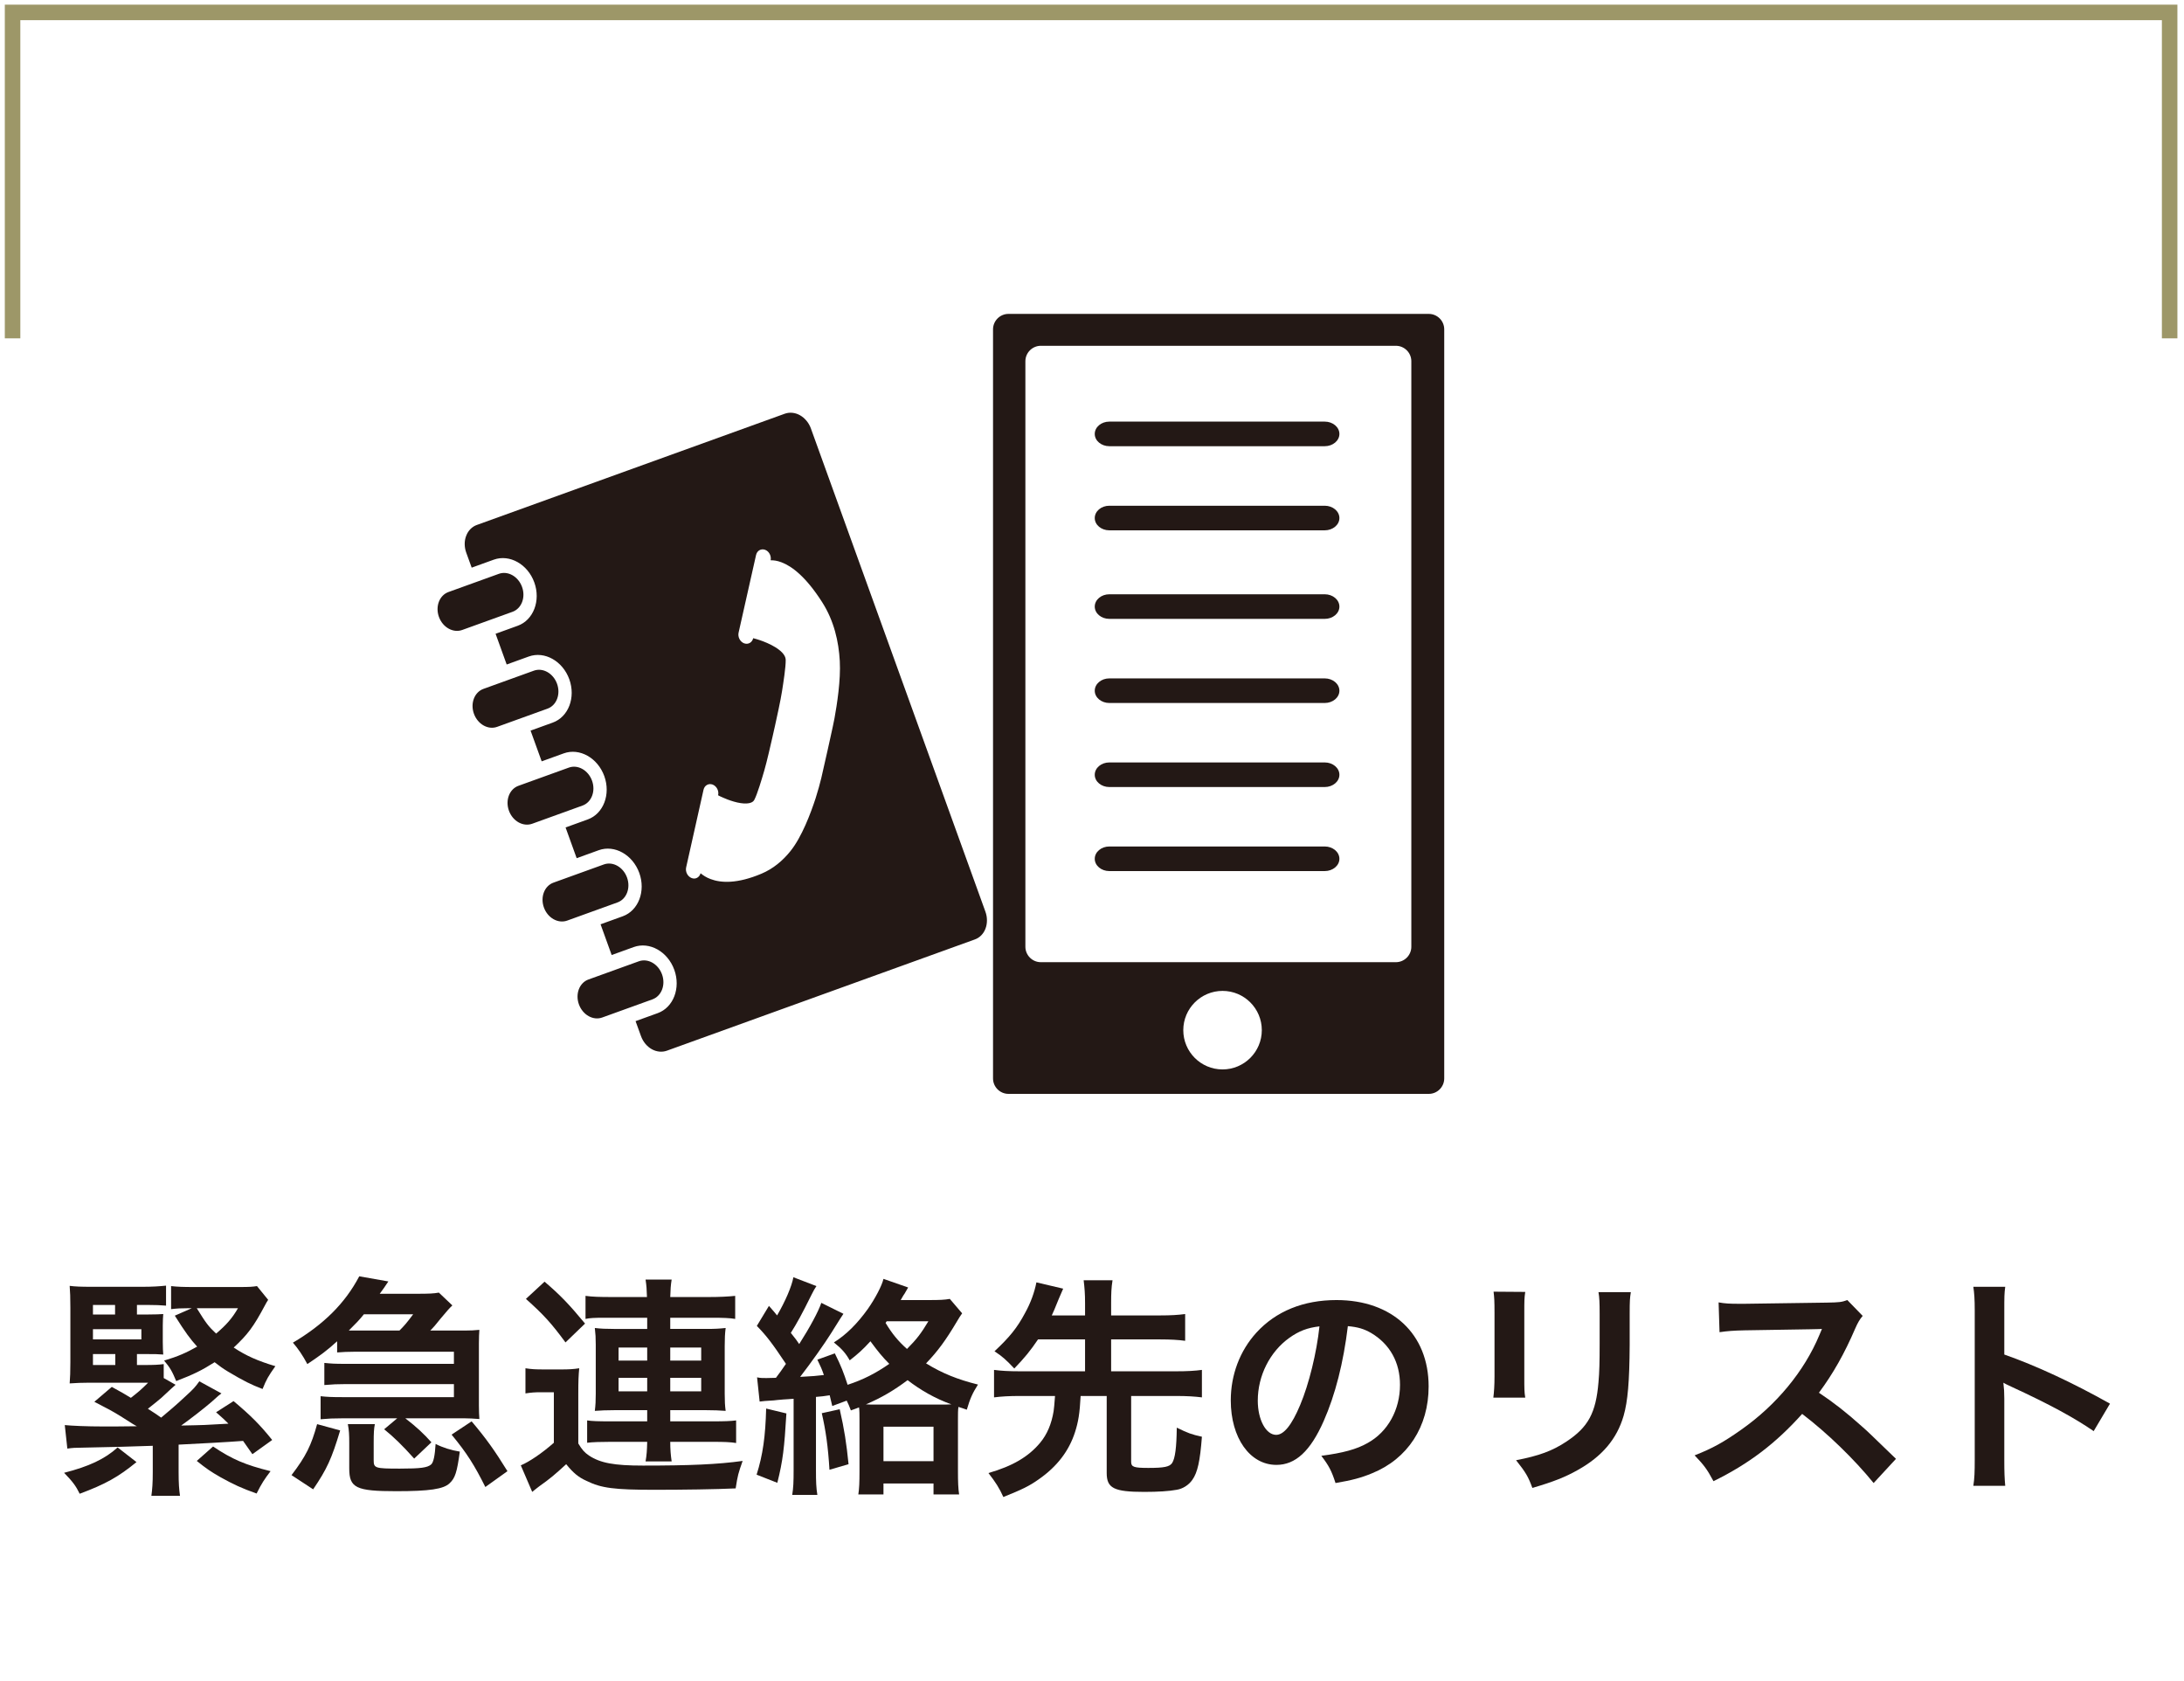
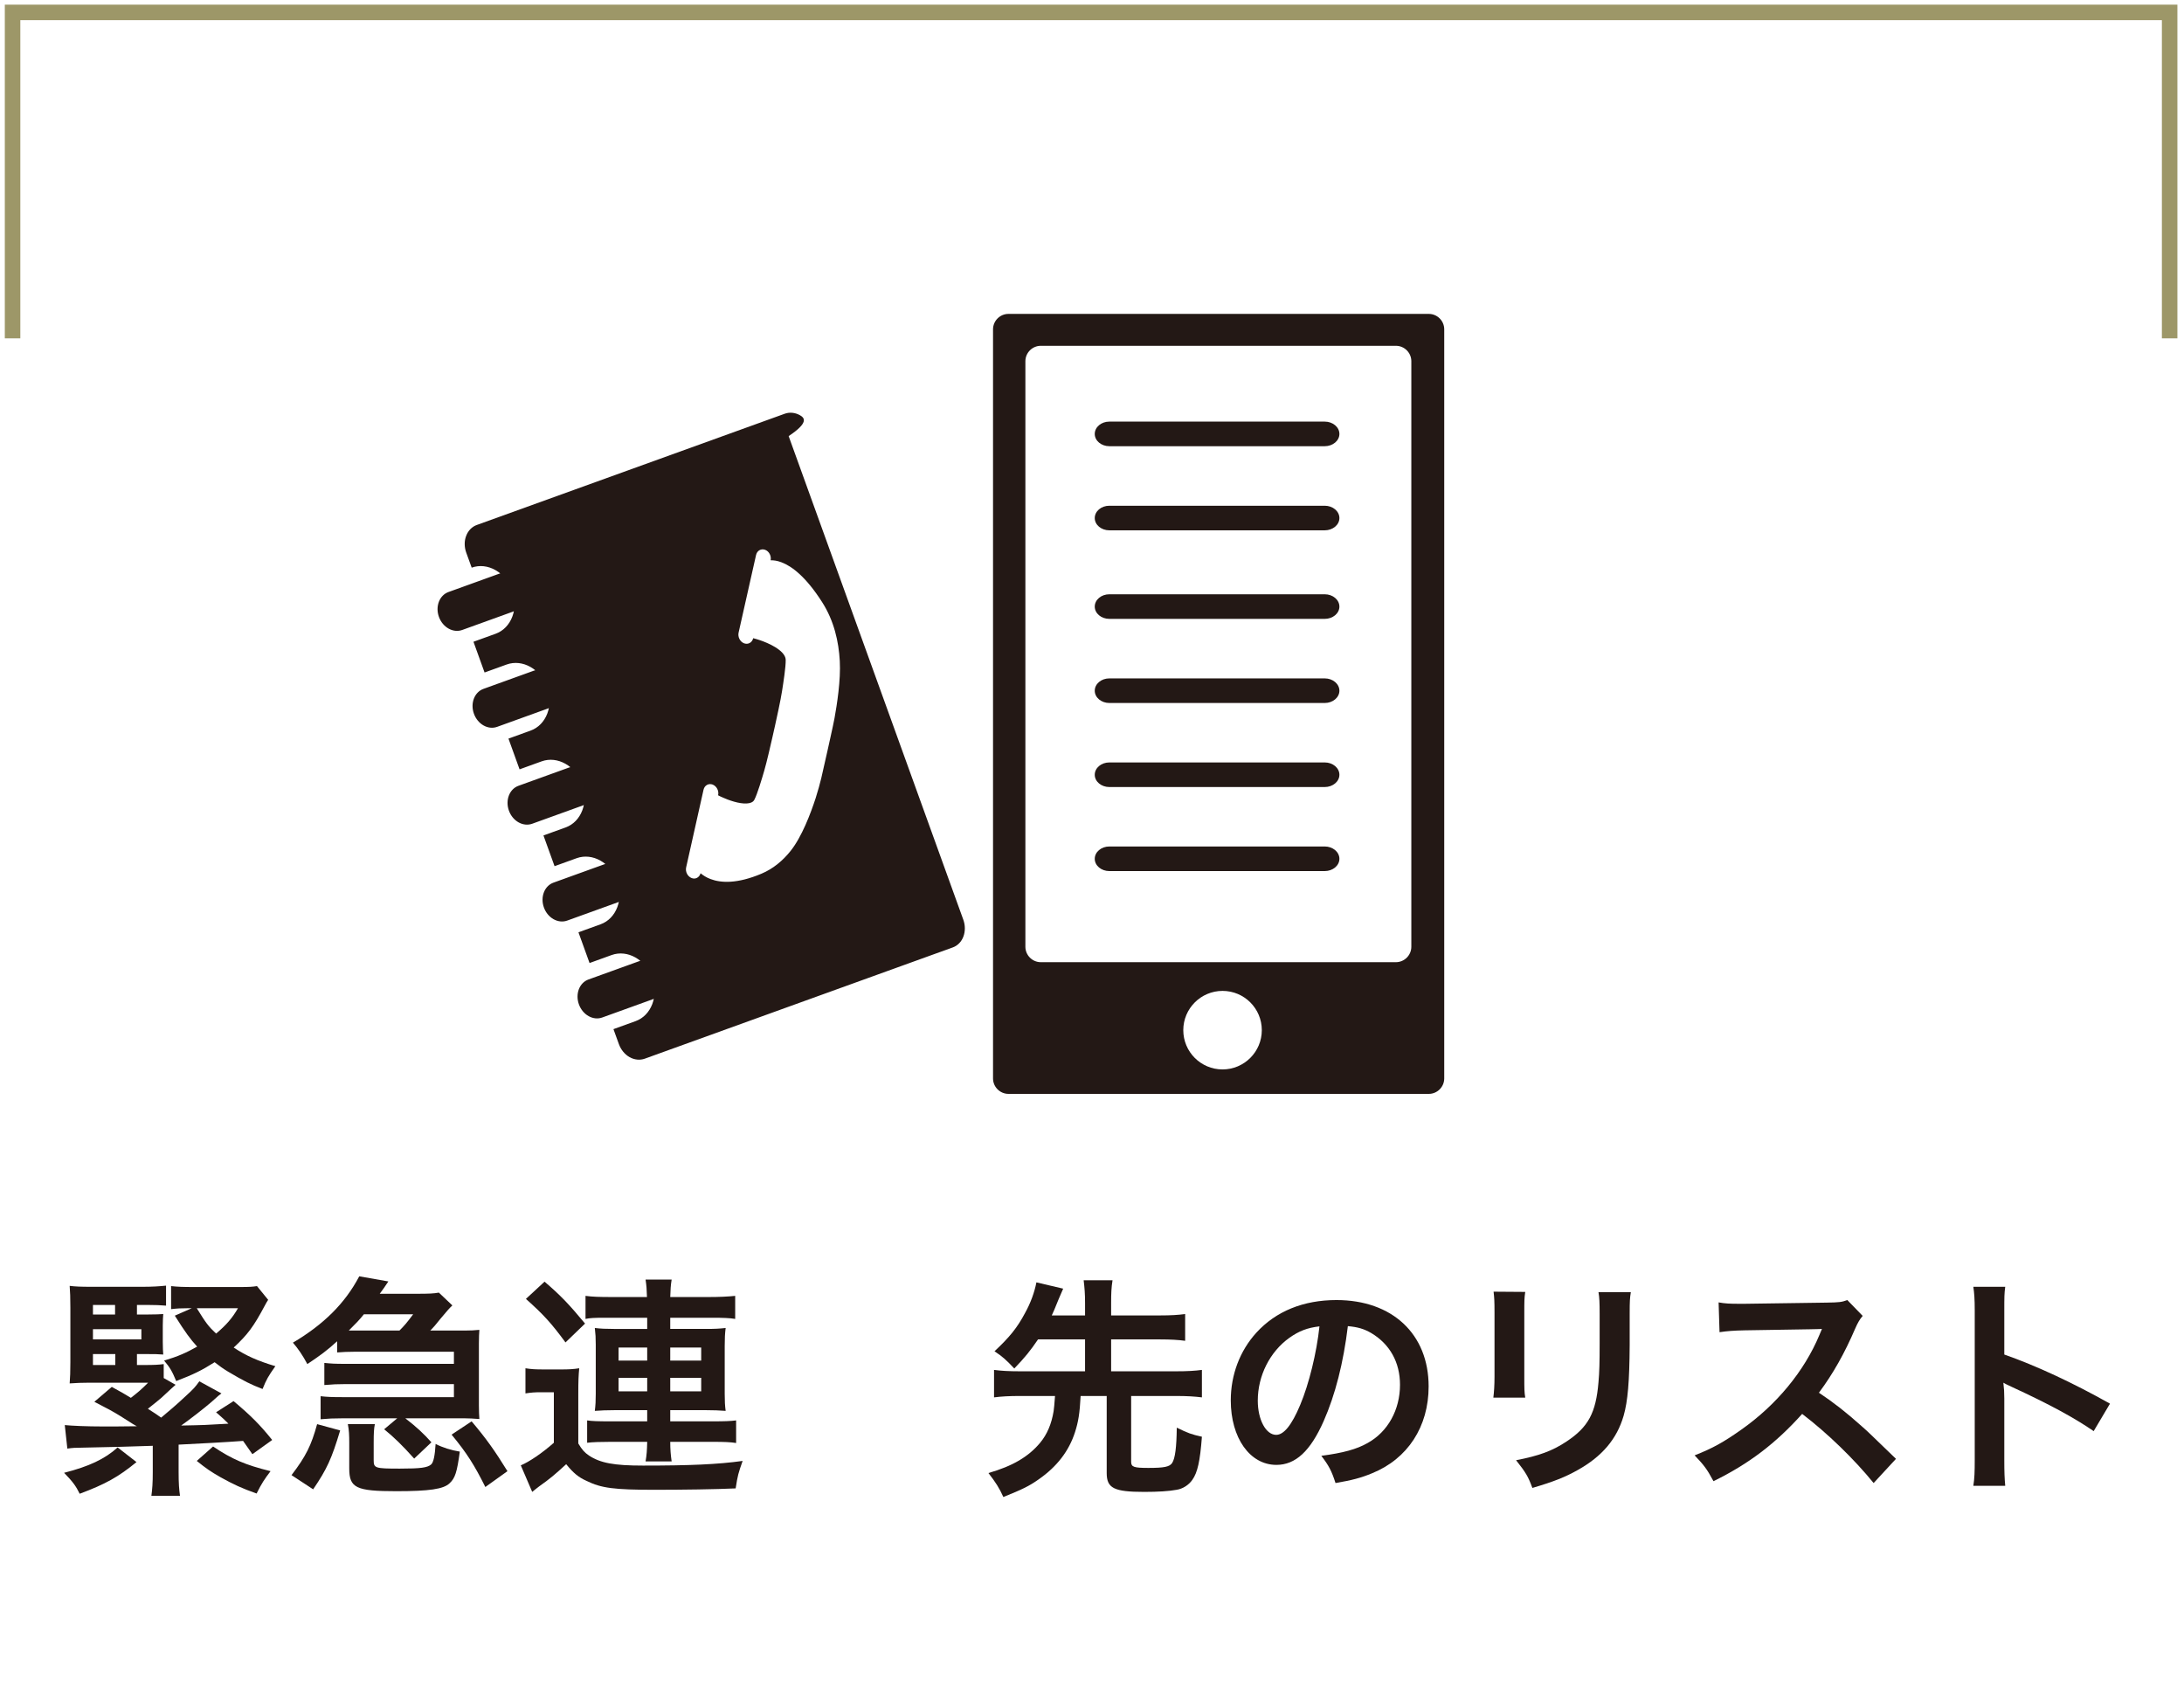
<svg xmlns="http://www.w3.org/2000/svg" version="1.1" id="レイヤー_1" x="0px" y="0px" viewBox="0 0 281.47 216.57" style="enable-background:new 0 0 281.47 216.57;" xml:space="preserve">
  <style type="text/css">
	.st0{fill:none;stroke:#9D9768;stroke-width:2;stroke-miterlimit:10;}
	.st1{fill:#231815;}
</style>
  <polyline class="st0" points="1.62,43.6 1.62,1.6 279.62,1.6 279.62,43.6 " />
-   <path class="st1" d="M68.59,106.15l6.48-2.34c1.17-0.42,1.72-1.86,1.23-3.21c-0.49-1.35-1.83-2.11-3-1.68l-6.48,2.34  c-1.17,0.42-1.72,1.86-1.23,3.21C66.08,105.82,67.42,106.57,68.59,106.15z M64.08,93.66l6.48-2.34c1.17-0.42,1.72-1.86,1.23-3.21  c-0.49-1.35-1.83-2.11-3-1.68l-6.48,2.34c-1.17,0.42-1.72,1.86-1.23,3.21C61.57,93.33,62.91,94.09,64.08,93.66z M59.57,81.18  l6.48-2.34c1.17-0.42,1.72-1.86,1.23-3.21c-0.49-1.35-1.83-2.11-3-1.68l-6.48,2.34c-1.17,0.42-1.72,1.86-1.23,3.21  C57.06,80.85,58.4,81.6,59.57,81.18z M103.1,53.51c-0.62-0.35-1.33-0.42-1.95-0.2l-39.7,14.34c-0.62,0.22-1.12,0.73-1.37,1.4  c-0.26,0.66-0.25,1.46,0.01,2.17l0.7,1.93l2.85-1.03c2.03-0.73,4.37,0.58,5.22,2.93c0.85,2.35-0.11,4.86-2.14,5.59l-2.85,1.03  l1.43,3.96l2.85-1.03c2.03-0.73,4.37,0.58,5.22,2.93c0.85,2.36-0.11,4.86-2.14,5.59l-2.85,1.03l1.43,3.96l2.85-1.03  c2.03-0.73,4.37,0.58,5.22,2.93c0.85,2.35-0.11,4.86-2.14,5.59l-2.85,1.03l1.43,3.96l2.85-1.03c2.03-0.73,4.37,0.58,5.22,2.93  c0.85,2.35-0.11,4.86-2.14,5.59l-2.85,1.03l1.43,3.96l2.85-1.03c2.03-0.73,4.37,0.58,5.22,2.93c0.85,2.35-0.11,4.86-2.14,5.59  l-2.85,1.03l0.7,1.93c0.26,0.72,0.76,1.33,1.38,1.68c0.62,0.35,1.33,0.42,1.95,0.2l39.7-14.34c0.62-0.22,1.12-0.73,1.37-1.4  c0.25-0.66,0.25-1.46-0.01-2.17l-22.51-62.32C104.23,54.47,103.72,53.86,103.1,53.51z M108.23,85.17c0.14,2.48-0.37,5.66-0.68,7.38  c-0.21,1.14-0.83,3.8-0.92,4.26l-0.01,0.04c-0.08,0.32-0.6,2.66-0.77,3.4c-0.18,0.74-0.42,1.63-0.73,2.6  c-0.63,1.93-1.78,5.01-3.26,6.84c-0.98,1.22-2.21,2.26-3.73,2.9c-3.11,1.31-5.2,1.2-6.55,0.69c-0.57-0.21-0.99-0.5-1.29-0.75  c-0.15,0.53-0.65,0.82-1.15,0.62c-0.52-0.2-0.84-0.81-0.71-1.38l2.24-10c0.13-0.57,0.65-0.86,1.17-0.67  c0.52,0.2,0.84,0.81,0.71,1.38l0,0l0.05,0.03c0.06,0.03,0.15,0.07,0.26,0.13c0.23,0.1,0.55,0.25,0.92,0.39  c0.51,0.19,1.11,0.38,1.67,0.46c0.56,0.09,1.06,0.06,1.36-0.07c0.21-0.09,0.33-0.2,0.42-0.38c0.38-0.73,0.96-2.68,1.26-3.71  c0.31-1.03,0.94-3.79,1.08-4.42c0.05-0.21,0.08-0.38,0.11-0.49c0.03-0.12,0.04-0.18,0.04-0.18l0.01-0.05c0,0,0.01-0.06,0.04-0.17  c0.03-0.11,0.07-0.28,0.11-0.49c0.14-0.63,0.75-3.39,0.91-4.48c0.17-1.08,0.49-3.12,0.47-4.01c-0.01-0.22-0.06-0.39-0.2-0.62  c-0.14-0.22-0.36-0.46-0.65-0.68c-0.58-0.46-1.39-0.84-2.07-1.1c-0.64-0.24-1.15-0.37-1.27-0.4c-0.13,0.56-0.65,0.85-1.17,0.66  c-0.52-0.2-0.84-0.82-0.71-1.38l2.25-10c0.13-0.57,0.65-0.86,1.17-0.67c0.51,0.19,0.82,0.79,0.71,1.35c0.36-0.01,0.83,0.04,1.4,0.26  c1.35,0.51,3.16,1.88,5.24,5.14C107.5,80.01,108.09,82.69,108.23,85.17z M85.32,125.56c-0.49-1.35-1.83-2.11-3-1.68l-6.48,2.34  c-1.17,0.42-1.72,1.86-1.23,3.21c0.49,1.35,1.83,2.11,3,1.69l6.48-2.34C85.26,128.35,85.81,126.92,85.32,125.56z M73.1,118.63  l6.48-2.34c1.17-0.42,1.72-1.86,1.23-3.21c-0.49-1.35-1.83-2.11-3-1.68l-6.48,2.34c-1.17,0.42-1.72,1.86-1.23,3.21  C70.59,118.3,71.93,119.05,73.1,118.63z" />
+   <path class="st1" d="M68.59,106.15l6.48-2.34c1.17-0.42,1.72-1.86,1.23-3.21c-0.49-1.35-1.83-2.11-3-1.68l-6.48,2.34  c-1.17,0.42-1.72,1.86-1.23,3.21C66.08,105.82,67.42,106.57,68.59,106.15z M64.08,93.66l6.48-2.34c1.17-0.42,1.72-1.86,1.23-3.21  c-0.49-1.35-1.83-2.11-3-1.68l-6.48,2.34c-1.17,0.42-1.72,1.86-1.23,3.21C61.57,93.33,62.91,94.09,64.08,93.66z M59.57,81.18  l6.48-2.34c1.17-0.42,1.72-1.86,1.23-3.21c-0.49-1.35-1.83-2.11-3-1.68l-6.48,2.34c-1.17,0.42-1.72,1.86-1.23,3.21  C57.06,80.85,58.4,81.6,59.57,81.18z M103.1,53.51c-0.62-0.35-1.33-0.42-1.95-0.2l-39.7,14.34c-0.62,0.22-1.12,0.73-1.37,1.4  c-0.26,0.66-0.25,1.46,0.01,2.17l0.7,1.93c2.03-0.73,4.37,0.58,5.22,2.93c0.85,2.35-0.11,4.86-2.14,5.59l-2.85,1.03  l1.43,3.96l2.85-1.03c2.03-0.73,4.37,0.58,5.22,2.93c0.85,2.36-0.11,4.86-2.14,5.59l-2.85,1.03l1.43,3.96l2.85-1.03  c2.03-0.73,4.37,0.58,5.22,2.93c0.85,2.35-0.11,4.86-2.14,5.59l-2.85,1.03l1.43,3.96l2.85-1.03c2.03-0.73,4.37,0.58,5.22,2.93  c0.85,2.35-0.11,4.86-2.14,5.59l-2.85,1.03l1.43,3.96l2.85-1.03c2.03-0.73,4.37,0.58,5.22,2.93c0.85,2.35-0.11,4.86-2.14,5.59  l-2.85,1.03l0.7,1.93c0.26,0.72,0.76,1.33,1.38,1.68c0.62,0.35,1.33,0.42,1.95,0.2l39.7-14.34c0.62-0.22,1.12-0.73,1.37-1.4  c0.25-0.66,0.25-1.46-0.01-2.17l-22.51-62.32C104.23,54.47,103.72,53.86,103.1,53.51z M108.23,85.17c0.14,2.48-0.37,5.66-0.68,7.38  c-0.21,1.14-0.83,3.8-0.92,4.26l-0.01,0.04c-0.08,0.32-0.6,2.66-0.77,3.4c-0.18,0.74-0.42,1.63-0.73,2.6  c-0.63,1.93-1.78,5.01-3.26,6.84c-0.98,1.22-2.21,2.26-3.73,2.9c-3.11,1.31-5.2,1.2-6.55,0.69c-0.57-0.21-0.99-0.5-1.29-0.75  c-0.15,0.53-0.65,0.82-1.15,0.62c-0.52-0.2-0.84-0.81-0.71-1.38l2.24-10c0.13-0.57,0.65-0.86,1.17-0.67  c0.52,0.2,0.84,0.81,0.71,1.38l0,0l0.05,0.03c0.06,0.03,0.15,0.07,0.26,0.13c0.23,0.1,0.55,0.25,0.92,0.39  c0.51,0.19,1.11,0.38,1.67,0.46c0.56,0.09,1.06,0.06,1.36-0.07c0.21-0.09,0.33-0.2,0.42-0.38c0.38-0.73,0.96-2.68,1.26-3.71  c0.31-1.03,0.94-3.79,1.08-4.42c0.05-0.21,0.08-0.38,0.11-0.49c0.03-0.12,0.04-0.18,0.04-0.18l0.01-0.05c0,0,0.01-0.06,0.04-0.17  c0.03-0.11,0.07-0.28,0.11-0.49c0.14-0.63,0.75-3.39,0.91-4.48c0.17-1.08,0.49-3.12,0.47-4.01c-0.01-0.22-0.06-0.39-0.2-0.62  c-0.14-0.22-0.36-0.46-0.65-0.68c-0.58-0.46-1.39-0.84-2.07-1.1c-0.64-0.24-1.15-0.37-1.27-0.4c-0.13,0.56-0.65,0.85-1.17,0.66  c-0.52-0.2-0.84-0.82-0.71-1.38l2.25-10c0.13-0.57,0.65-0.86,1.17-0.67c0.51,0.19,0.82,0.79,0.71,1.35c0.36-0.01,0.83,0.04,1.4,0.26  c1.35,0.51,3.16,1.88,5.24,5.14C107.5,80.01,108.09,82.69,108.23,85.17z M85.32,125.56c-0.49-1.35-1.83-2.11-3-1.68l-6.48,2.34  c-1.17,0.42-1.72,1.86-1.23,3.21c0.49,1.35,1.83,2.11,3,1.69l6.48-2.34C85.26,128.35,85.81,126.92,85.32,125.56z M73.1,118.63  l6.48-2.34c1.17-0.42,1.72-1.86,1.23-3.21c-0.49-1.35-1.83-2.11-3-1.68l-6.48,2.34c-1.17,0.42-1.72,1.86-1.23,3.21  C70.59,118.3,71.93,119.05,73.1,118.63z" />
  <g>
    <path class="st1" d="M170.73,98.25h-27.76c-1.04,0-1.88,0.71-1.88,1.59c0,0.87,0.84,1.58,1.88,1.58h27.76   c1.04,0,1.89-0.71,1.89-1.58C172.62,98.96,171.77,98.25,170.73,98.25z" />
    <path class="st1" d="M170.73,109.08h-27.76c-1.04,0-1.88,0.71-1.88,1.59c0,0.87,0.84,1.58,1.88,1.58h27.76   c1.04,0,1.89-0.71,1.89-1.58C172.62,109.79,171.77,109.08,170.73,109.08z" />
    <path class="st1" d="M170.73,76.58h-27.76c-1.04,0-1.88,0.71-1.88,1.59c0,0.87,0.84,1.58,1.88,1.58h27.76   c1.04,0,1.89-0.71,1.89-1.58C172.62,77.29,171.77,76.58,170.73,76.58z" />
    <path class="st1" d="M170.73,87.42h-27.76c-1.04,0-1.88,0.71-1.88,1.59c0,0.87,0.84,1.58,1.88,1.58h27.76   c1.04,0,1.89-0.71,1.89-1.58C172.62,88.13,171.77,87.42,170.73,87.42z" />
    <path class="st1" d="M170.73,54.33h-27.76c-1.04,0-1.88,0.71-1.88,1.59c0,0.87,0.84,1.58,1.88,1.58h27.76   c1.04,0,1.89-0.71,1.89-1.58C172.62,55.04,171.77,54.33,170.73,54.33z" />
    <path class="st1" d="M170.73,65.17h-27.76c-1.04,0-1.88,0.71-1.88,1.59c0,0.87,0.84,1.58,1.88,1.58h27.76   c1.04,0,1.89-0.71,1.89-1.58C172.62,65.88,171.77,65.17,170.73,65.17z" />
    <g>
      <path class="st1" d="M129.97,40.45c-1.1,0-1.99,0.9-1.99,1.99v96.53c0,1.1,0.9,1.99,1.99,1.99h54.17c1.1,0,1.99-0.9,1.99-1.99    V42.44c0-1.1-0.9-1.99-1.99-1.99H129.97z M157.56,137.81c-2.8,0-5.06-2.27-5.06-5.06s2.27-5.06,5.06-5.06    c2.8,0,5.06,2.27,5.06,5.06S160.35,137.81,157.56,137.81z M181.89,122c0,1.1-0.9,1.99-1.99,1.99h-45.76c-1.1,0-1.99-0.9-1.99-1.99    V46.55c0-1.1,0.9-1.99,1.99-1.99h45.76c1.1,0,1.99,0.9,1.99,1.99V122z" />
    </g>
  </g>
  <g>
    <g>
      <path class="st1" d="M17.59,188.41c-2.34,1.92-4.02,2.85-7.32,4.08c-0.48-0.99-0.9-1.56-2.01-2.7c3.18-0.81,5.25-1.77,6.9-3.27    L17.59,188.41z M17.65,175.9h0.99c1.17,0,1.83-0.03,2.46-0.12v1.8l1.53,0.87c-0.51,0.45-0.51,0.45-1.8,1.65    c-0.3,0.27-0.9,0.75-1.77,1.44c0.81,0.51,1.02,0.66,1.71,1.14c0.9-0.75,2.04-1.71,3.18-2.79c0.99-0.9,1.23-1.17,1.74-1.89    l2.85,1.56c-0.33,0.24-0.33,0.24-1.26,1.08c-0.93,0.81-2.79,2.25-3.93,3.06c3.03-0.06,3.03-0.06,6.09-0.24    c-0.45-0.45-0.72-0.72-1.59-1.47l2.25-1.44c2.22,1.86,3.39,3.03,4.98,5.01l-2.55,1.83c-0.93-1.32-0.93-1.32-1.2-1.71    c-1.95,0.15-5.88,0.36-8.31,0.48v3.54c0,1.47,0.06,2.22,0.18,3.06h-3.69c0.12-0.87,0.18-1.65,0.18-3.06v-3.39    c-3.69,0.12-4.53,0.15-9.09,0.24c-0.84,0-1.29,0.03-1.92,0.12l-0.33-3.03c0.87,0.09,2.85,0.18,4.98,0.18c0.3,0,3.12,0,4.32-0.03    c-0.36-0.18-0.36-0.18-2.1-1.29c-0.96-0.6-1.8-1.05-3.39-1.86l2.25-1.92c1.26,0.69,1.68,0.93,2.46,1.41    c0.96-0.75,1.32-1.05,2.22-1.95h-7.65c-0.93,0-1.53,0.03-2.46,0.09c0.06-0.75,0.09-1.53,0.09-2.73v-7.02    c0-1.35-0.03-2.01-0.09-2.82c0.72,0.09,1.44,0.12,2.76,0.12h6.63c1.23,0,2.22-0.06,3.03-0.15v2.58c-0.66-0.06-1.35-0.09-2.37-0.09    h-1.38v1.23h1.38c1.02,0,1.53-0.03,2.01-0.06c-0.03,0.45-0.06,0.78-0.06,1.47v2.1c0,0.81,0.03,1.2,0.06,1.65    c-0.81-0.06-1.05-0.06-2.1-0.06h-1.29V175.9z M14.83,169.39v-1.23h-2.85v1.23H14.83z M18.22,172.6v-1.32h-6.24v1.32H18.22z     M11.98,174.49v1.41h2.88v-1.41H11.98z M34.56,167.5c-0.18,0.27-0.24,0.39-0.42,0.72c-1.47,2.76-2.22,3.75-4.02,5.43    c1.59,1.05,3.06,1.71,5.37,2.4c-0.93,1.32-1.14,1.68-1.65,2.94c-1.5-0.57-2.4-1.02-4.47-2.25c-0.69-0.42-1.05-0.69-1.71-1.2    c-1.71,1.08-2.7,1.56-4.95,2.43c-0.54-1.29-0.78-1.71-1.56-2.64c1.8-0.54,2.82-0.99,4.26-1.8c-0.9-0.99-1.5-1.8-2.88-3.99    l2.19-0.96h-0.39c-0.96,0-1.56,0.03-2.28,0.12v-2.97c0.75,0.09,1.62,0.12,2.85,0.12h5.97c1.26,0,1.68-0.03,2.25-0.12L34.56,167.5z     M25.36,168.58c1.17,1.89,1.47,2.31,2.49,3.27c1.32-1.11,2.1-2.01,2.82-3.27H25.36z M27.46,186.4c2.46,1.65,4.14,2.37,7.41,3.18    c-0.78,1.02-1.14,1.56-1.8,2.88c-1.95-0.69-2.97-1.17-4.65-2.1c-1.26-0.72-1.83-1.11-3.06-2.1L27.46,186.4z" />
      <path class="st1" d="M37.57,190.09c1.86-2.43,2.55-3.84,3.3-6.57l2.97,0.81c-1.11,3.69-1.71,4.98-3.48,7.59L37.57,190.09z     M59.86,171.46c0.81,0,1.32-0.03,1.92-0.09c-0.03,0.45-0.06,0.93-0.06,1.74v8.01c0,0.75,0.03,1.29,0.06,1.74    c-0.93-0.06-1.23-0.09-1.86-0.09h-7.68c1.47,1.14,2.37,1.98,3.36,3.09l-2.22,2.1c-1.53-1.71-2.61-2.76-3.87-3.78l1.68-1.41h-7.11    c-1.08,0-1.77,0.03-2.76,0.12v-2.97c0.81,0.09,1.41,0.12,2.76,0.12H58.5v-1.68H44.53c-1.08,0-1.62,0.03-2.73,0.12v-2.85    c0.93,0.09,1.29,0.12,2.73,0.12H58.5v-1.56H45.67c-0.78,0-1.5,0.03-2.22,0.09v-1.44c-1.32,1.2-2.1,1.77-3.84,2.94    c-0.57-1.08-1.2-2.01-1.86-2.76c3.96-2.34,6.72-5.07,8.55-8.55l3.75,0.66c-0.51,0.78-0.63,0.93-1.11,1.59h4.74    c1.65,0,2.22-0.03,2.88-0.15l1.74,1.65c-0.36,0.33-0.75,0.78-1.5,1.68c-0.66,0.84-0.93,1.14-1.35,1.56H59.86z M48.16,188.17    c0,1.02,0.18,1.08,3.36,1.08c2.7,0,3.57-0.12,4.05-0.54c0.3-0.27,0.48-1.14,0.57-2.64c0.93,0.48,2.01,0.81,3.12,0.99    c-0.36,2.64-0.6,3.42-1.32,4.08c-0.78,0.75-2.58,1.02-6.87,1.02c-5.19,0-6.06-0.42-6.06-2.94v-3.27c0-1.05-0.03-1.65-0.18-2.43    h3.48c-0.12,0.6-0.15,1.11-0.15,2.43V188.17z M51.48,171.46c0.6-0.6,0.9-0.93,1.77-2.1H46.9c-0.63,0.78-0.96,1.11-1.95,2.1    c0.36,0,0.54,0,0.69,0H51.48z M60.78,183.16c1.86,2.19,2.97,3.75,4.62,6.42l-2.85,2.04c-1.41-2.82-2.37-4.35-4.35-6.75    L60.78,183.16z" />
      <path class="st1" d="M67.72,176.32c0.78,0.12,1.26,0.15,2.4,0.15h2.25c0.87,0,1.53-0.03,2.28-0.15c-0.09,0.93-0.12,1.65-0.12,3.27    v6.42c0.48,0.81,0.81,1.17,1.38,1.56c1.47,0.96,3.21,1.29,6.96,1.29c6.03,0,9.6-0.15,12.84-0.6c-0.57,1.62-0.63,1.83-0.9,3.54    c-2.52,0.12-6.87,0.18-10.44,0.18c-5.19,0-6.87-0.21-8.76-1.14c-1.08-0.48-1.74-1.05-2.64-2.16c-1.47,1.35-2.07,1.86-3.51,2.88    c-0.33,0.27-0.6,0.45-0.87,0.69l-1.47-3.42c1.08-0.45,2.73-1.56,4.26-2.91v-6.51h-1.65c-0.81,0-1.23,0.03-2.01,0.15V176.32z     M70.18,165.16c2.07,1.77,3.18,2.94,5.22,5.4l-2.52,2.43c-1.83-2.49-2.82-3.57-5.1-5.61L70.18,165.16z M77.92,169.81    c-1.32,0-1.92,0.03-2.46,0.15v-2.97c0.87,0.12,1.8,0.15,3.39,0.15h4.53c-0.03-1.02-0.06-1.44-0.18-2.25h3.36    c-0.12,0.75-0.15,1.26-0.18,2.25h4.95c1.44,0,2.55-0.06,3.42-0.15v2.97c-0.72-0.12-1.5-0.15-3.03-0.15h-5.34v1.44h4.65    c1.08,0,1.62-0.03,2.49-0.12c-0.09,0.75-0.12,1.29-0.12,2.31v6.18c0,0.96,0.03,1.5,0.12,2.19c-0.84-0.06-1.5-0.09-2.49-0.09h-4.65    v1.44h5.49c1.53,0,2.28-0.03,3-0.12v2.91c-0.75-0.12-1.53-0.15-3-0.15h-5.49c0,0.99,0.06,1.68,0.18,2.52h-3.36    c0.15-0.87,0.18-1.38,0.21-2.52h-4.77c-1.08,0-2.31,0.03-2.97,0.12v-2.88c0.63,0.09,1.35,0.12,2.97,0.12h4.77v-1.44h-4.26    c-0.9,0-1.74,0.03-2.49,0.09c0.09-0.75,0.12-1.26,0.12-2.19v-6.36c0-0.9-0.03-1.32-0.12-2.13c0.75,0.09,1.44,0.12,2.46,0.12h4.29    v-1.44H77.92z M79.72,173.65v1.68h3.69v-1.68H79.72z M79.72,177.55v1.74h3.69v-1.74H79.72z M86.38,175.33h3.99v-1.68h-3.99V175.33    z M86.38,179.29h3.99v-1.74h-3.99V179.29z" />
-       <path class="st1" d="M101.35,182.14c-0.27,4.5-0.45,6.06-1.17,8.94l-2.67-1.05c0.81-2.55,1.14-4.98,1.23-8.52L101.35,182.14z     M107.26,181.18c-0.09-0.42-0.21-0.87-0.33-1.38c-0.75,0.12-1.02,0.15-1.77,0.21v9.45c0,1.5,0.03,2.25,0.18,3.18h-3.24    c0.15-0.93,0.18-1.68,0.18-3.18v-9.21c-0.54,0.03-1.05,0.09-1.32,0.09c-0.63,0.06-1.08,0.09-1.23,0.12    c-1.08,0.06-1.35,0.09-1.83,0.15l-0.33-3.12c0.45,0.09,0.63,0.09,1.2,0.09c0.18,0,0.96-0.03,1.23-0.03    c0.54-0.72,0.72-0.96,1.29-1.8c-1.8-2.7-2.52-3.63-3.75-4.89l1.56-2.58c0.51,0.57,0.78,0.9,1.05,1.23    c1.08-1.86,1.89-3.75,2.1-4.92l2.97,1.14c-0.21,0.3-0.36,0.57-0.63,1.11c-1.2,2.43-1.89,3.69-2.67,4.92    c0.66,0.84,0.75,0.93,1.08,1.44c1.38-2.16,2.49-4.23,2.85-5.31l2.85,1.41c-0.09,0.12-0.63,0.96-1.56,2.46    c-0.84,1.35-2.67,3.93-4.02,5.67c1.65-0.09,2.07-0.12,3.06-0.24c-0.27-0.78-0.39-1.05-0.84-1.98l2.25-0.81    c0.81,1.62,1.14,2.49,1.65,4.05c2.01-0.66,3.6-1.47,5.37-2.7c-0.84-0.84-1.44-1.56-2.43-2.91c-0.99,1.08-1.56,1.59-2.67,2.46    c-0.51-0.9-0.99-1.47-2.04-2.31c1.59-0.99,3.03-2.43,4.38-4.32c0.93-1.32,1.83-3.03,2.01-3.87l3.18,1.11    c-0.12,0.21-0.15,0.27-0.45,0.78c-0.12,0.18-0.18,0.24-0.51,0.84h3.72c1.29,0,1.98-0.03,2.61-0.15l1.59,1.86    c-0.3,0.42-0.33,0.48-0.69,1.08c-1.41,2.37-2.43,3.78-3.96,5.37c2.1,1.29,4.05,2.07,6.69,2.73c-0.69,1.08-1.02,1.8-1.44,3.24    c-0.54-0.18-0.66-0.24-1.08-0.36c-0.06,0.45-0.06,0.84-0.06,1.65v6.6c0,1.44,0.03,2.22,0.15,3.03h-3.3v-1.41h-6.45v1.41h-3.24    c0.12-0.78,0.15-1.56,0.15-2.97v-6.63c0-0.72,0-1.2-0.06-1.62c-0.33,0.12-0.51,0.21-1.05,0.39c-0.24-0.63-0.33-0.84-0.54-1.26    L107.26,181.18z M108.22,181.6c0.6,2.61,0.87,4.41,1.14,7.08l-2.46,0.72c-0.18-3-0.48-5.07-0.99-7.29L108.22,181.6z M121.2,181    c0.6,0,0.81,0,1.41-0.03c-2.07-0.75-3.93-1.8-5.64-3.12c-1.77,1.32-3.33,2.25-5.37,3.12c0.51,0.03,0.78,0.03,1.38,0.03H121.2z     M113.86,188.29h6.45v-4.44h-6.45V188.29z M114.13,170.47c0.87,1.44,1.62,2.34,2.76,3.36c1.23-1.23,1.83-2.01,2.76-3.57h-5.37    L114.13,170.47z" />
      <path class="st1" d="M133.78,172.6c-1.02,1.5-1.68,2.31-3.06,3.75c-1.02-1.08-1.5-1.53-2.55-2.22c1.92-1.8,2.91-3,3.93-4.92    c0.72-1.29,1.23-2.7,1.47-3.96l3.45,0.81c-0.09,0.21-0.27,0.63-0.57,1.32c-0.6,1.47-0.63,1.56-0.9,2.13h4.29v-1.59    c0-1.2-0.06-1.92-0.18-2.94h3.72c-0.15,0.96-0.18,1.68-0.18,2.94v1.59h6.3c1.41,0,2.34-0.06,3.24-0.18v3.45    c-0.87-0.12-1.86-0.18-3.24-0.18h-6.3v4.11h8.34c1.5,0,2.46-0.06,3.36-0.18v3.54c-0.96-0.12-1.92-0.18-3.36-0.18h-5.76v8.49    c0,0.66,0.36,0.78,2.22,0.78c2.07,0,2.73-0.15,3.06-0.63c0.39-0.6,0.57-2.01,0.6-4.56c1.47,0.72,1.89,0.87,3.24,1.17    c-0.24,3.18-0.57,4.62-1.23,5.55c-0.45,0.66-1.23,1.17-2.04,1.29c-0.96,0.18-2.37,0.27-4.17,0.27c-3.9,0-4.83-0.48-4.83-2.43    v-9.93h-3.36c-0.12,2.28-0.3,3.33-0.72,4.65c-0.78,2.43-2.31,4.44-4.68,6.09c-1.23,0.87-2.1,1.29-4.56,2.28    c-0.51-1.14-0.99-1.89-1.92-3.09c3.12-0.9,5.16-2.1,6.66-3.9c0.9-1.08,1.47-2.43,1.74-4.08c0.06-0.51,0.09-0.69,0.18-1.95h-4.53    c-1.41,0-2.37,0.06-3.33,0.18v-3.54c0.9,0.12,1.86,0.18,3.33,0.18h8.4v-4.11H133.78z" />
      <path class="st1" d="M170.59,183.13c-1.71,3.87-3.63,5.64-6.09,5.64c-3.42,0-5.88-3.48-5.88-8.31c0-3.3,1.17-6.39,3.3-8.73    c2.52-2.76,6.06-4.2,10.32-4.2c7.2,0,11.88,4.38,11.88,11.13c0,5.19-2.7,9.33-7.29,11.19c-1.44,0.6-2.61,0.9-4.71,1.26    c-0.51-1.59-0.87-2.25-1.83-3.51c2.76-0.36,4.56-0.84,5.97-1.65c2.61-1.44,4.17-4.29,4.17-7.5c0-2.88-1.29-5.22-3.69-6.66    c-0.93-0.54-1.71-0.78-3.03-0.9C173.14,175.6,172.09,179.74,170.59,183.13z M166.18,172.39c-2.52,1.8-4.08,4.89-4.08,8.1    c0,2.46,1.05,4.41,2.37,4.41c0.99,0,2.01-1.26,3.09-3.84c1.14-2.7,2.13-6.75,2.49-10.14C168.49,171.1,167.41,171.52,166.18,172.39    z" />
      <path class="st1" d="M196.57,166.48c-0.12,0.84-0.12,1.11-0.12,2.7v8.28c0,1.5,0,1.89,0.12,2.64h-4.11    c0.09-0.69,0.15-1.62,0.15-2.7v-8.25c0-1.53-0.03-1.92-0.12-2.7L196.57,166.48z M210.18,166.51c-0.12,0.75-0.15,1.08-0.15,2.79    v4.05c-0.03,4.68-0.24,7.2-0.78,9.09c-0.87,3-2.79,5.25-5.91,6.99c-1.59,0.9-3.09,1.5-5.85,2.31c-0.54-1.47-0.84-1.98-2.1-3.57    c2.94-0.57,4.68-1.2,6.48-2.4c2.82-1.86,3.81-3.69,4.14-7.65c0.12-1.29,0.15-2.61,0.15-5.01v-3.75c0-1.53-0.03-2.16-0.15-2.85    H210.18z" />
      <path class="st1" d="M241.47,191.11c-2.49-3.06-5.94-6.42-9.21-8.91c-3.39,3.78-6.84,6.42-11.43,8.67    c-0.84-1.56-1.2-2.04-2.43-3.33c2.31-0.9,3.75-1.71,6-3.3c4.53-3.18,8.13-7.53,10.08-12.21l0.33-0.78    c-0.48,0.03-0.48,0.03-9.93,0.18c-1.44,0.03-2.25,0.09-3.27,0.24l-0.12-3.84c0.84,0.15,1.41,0.18,2.64,0.18c0.12,0,0.36,0,0.72,0    l10.56-0.15c1.68-0.03,1.92-0.06,2.67-0.33l1.98,2.04c-0.39,0.45-0.63,0.87-0.96,1.62c-1.38,3.21-2.85,5.82-4.68,8.28    c1.89,1.26,3.51,2.52,5.55,4.35c0.75,0.66,0.75,0.66,4.38,4.17L241.47,191.11z" />
      <path class="st1" d="M254.32,191.47c0.15-0.96,0.18-1.77,0.18-3.36v-19.23c0-1.47-0.06-2.25-0.18-3.06h4.11    c-0.12,0.9-0.12,1.29-0.12,3.15v5.58c4.11,1.44,8.82,3.63,13.62,6.33l-2.1,3.54c-2.49-1.71-5.61-3.42-10.62-5.73    c-0.69-0.33-0.78-0.36-1.02-0.51c0.09,0.84,0.12,1.2,0.12,2.04v7.92c0,1.56,0.03,2.34,0.12,3.33H254.32z" />
    </g>
  </g>
</svg>